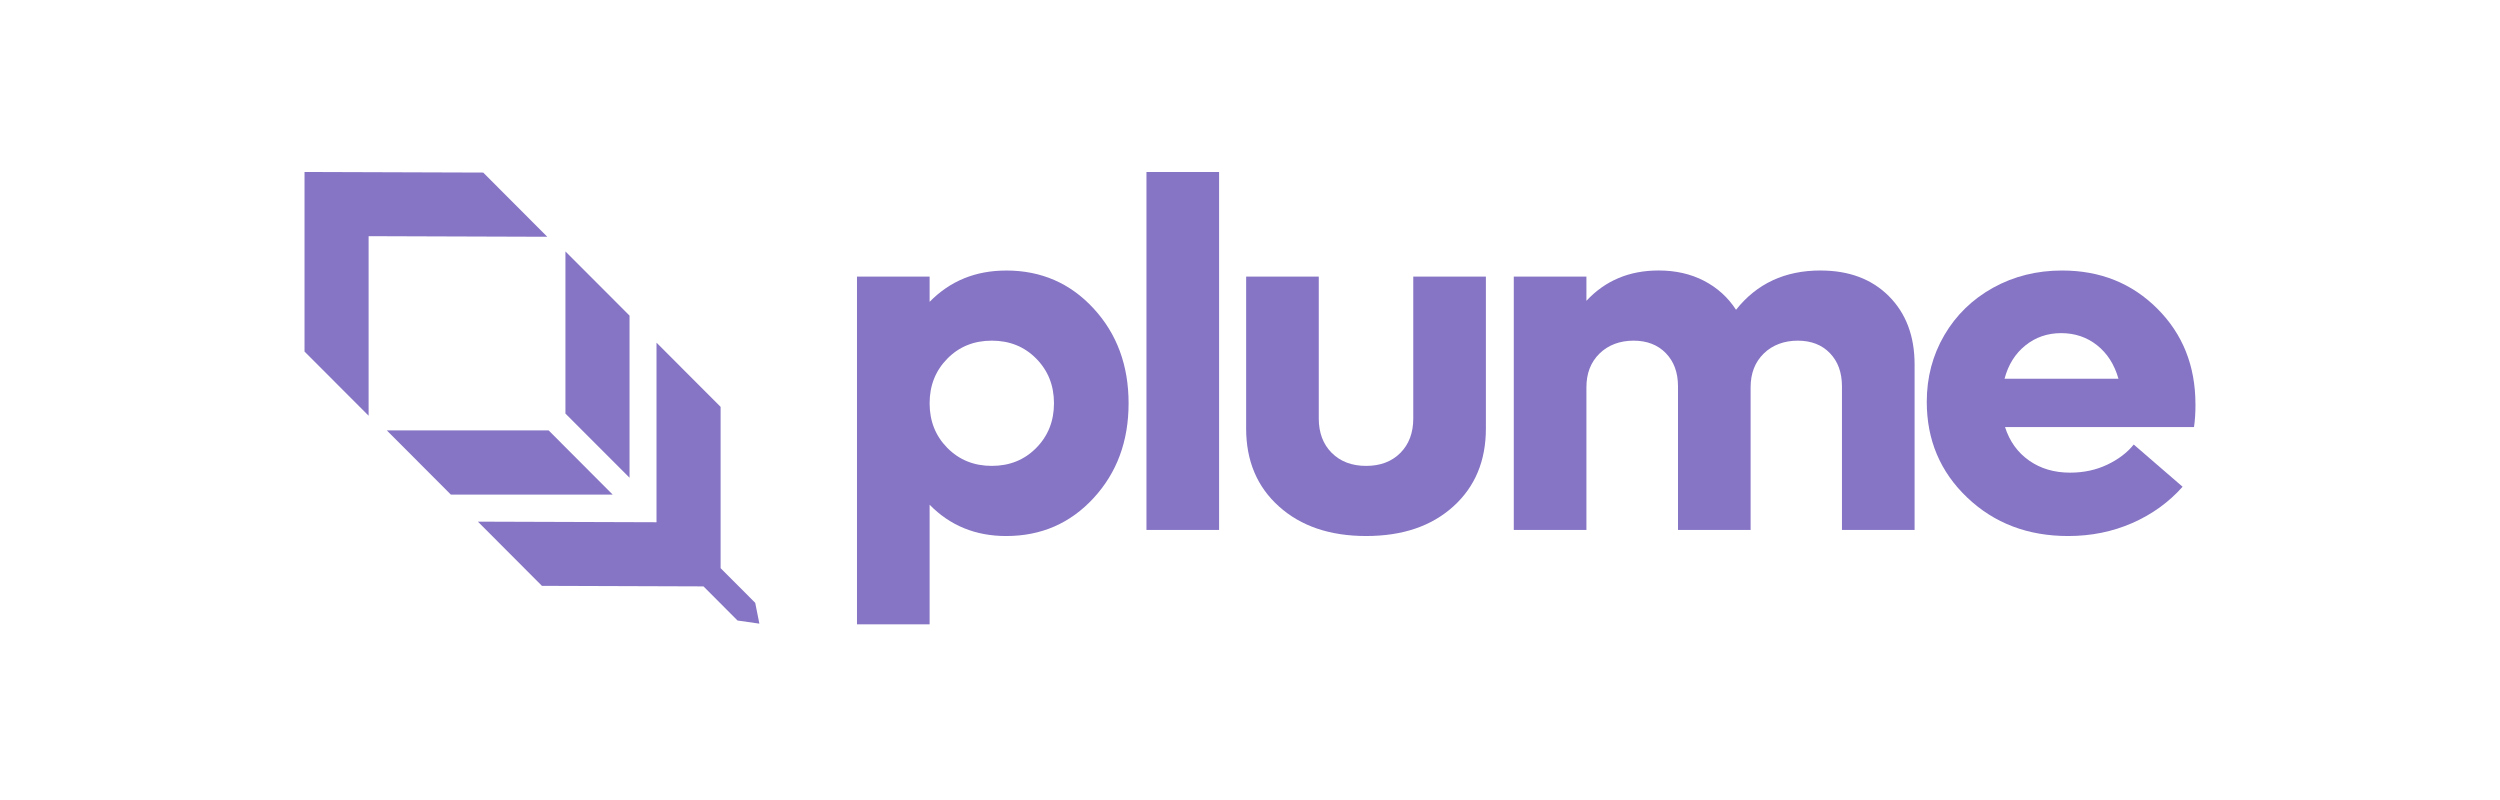
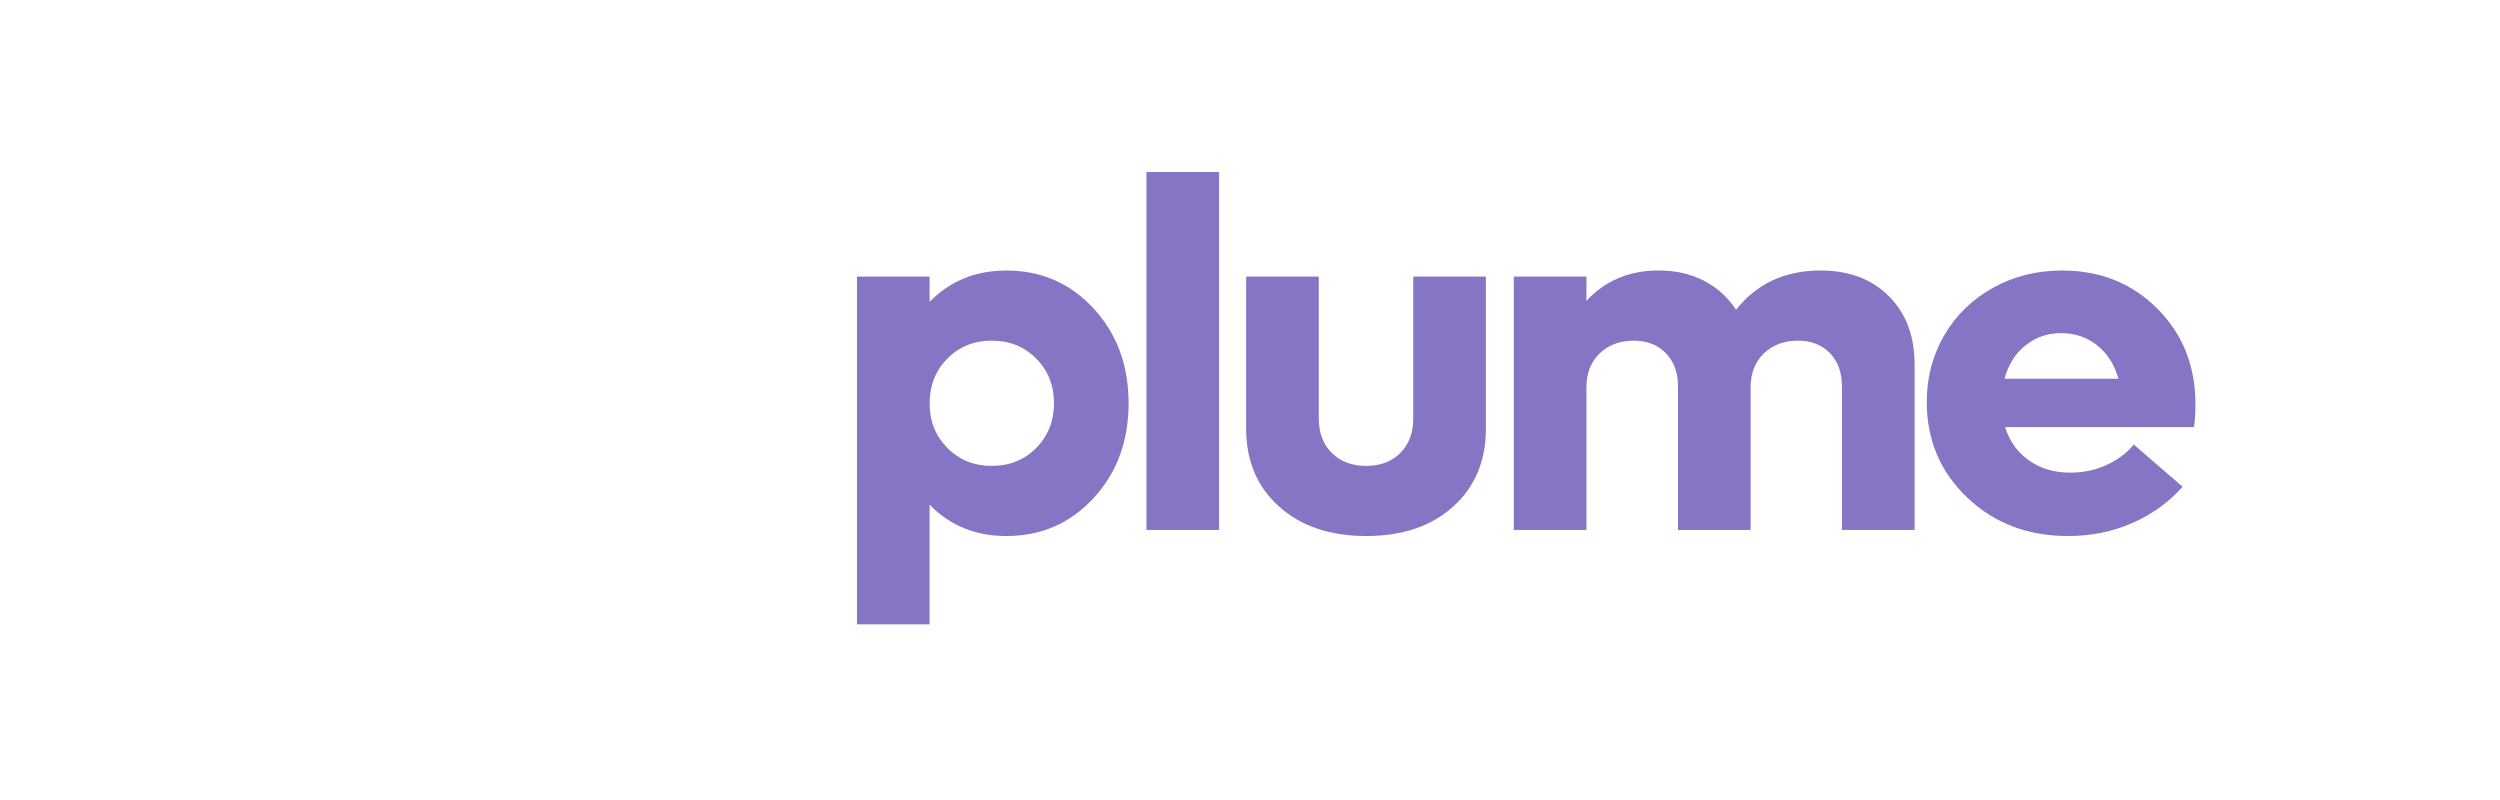
<svg xmlns="http://www.w3.org/2000/svg" width="175" height="56" viewBox="0 0 175 56" fill="none">
  <g clip-path="url(#clip0_1188_7479)">
    <path d="M70.43 18.936C72.879 18.936 74.919 19.822 76.552 21.595C78.185 23.368 79.001 25.579 79.001 28.229C79.001 30.878 78.185 33.09 76.552 34.863C74.919 36.636 72.879 37.522 70.43 37.522C68.288 37.522 66.502 36.791 65.073 35.33V43.705H59.989V19.362H65.073V21.129C66.502 19.669 68.288 18.938 70.43 18.938V18.936ZM66.315 31.355C67.142 32.193 68.18 32.612 69.426 32.612C70.672 32.612 71.71 32.193 72.537 31.355C73.364 30.517 73.779 29.475 73.779 28.229C73.779 26.983 73.364 25.941 72.537 25.103C71.71 24.264 70.672 23.846 69.426 23.846C68.18 23.846 67.142 24.264 66.315 25.103C65.488 25.941 65.073 26.983 65.073 28.229C65.073 29.475 65.486 30.517 66.315 31.355Z" fill="#8674C4" />
-     <path d="M80.252 37.096V12.038H85.336V37.096H80.252Z" fill="#8674C4" />
+     <path d="M80.252 37.096V12.038H85.336V37.096Z" fill="#8674C4" />
    <path d="M95.63 37.521C93.103 37.521 91.07 36.834 89.534 35.457C87.997 34.081 87.23 32.26 87.23 29.996V19.361H92.314V29.299C92.314 30.296 92.618 31.098 93.223 31.704C93.829 32.309 94.632 32.613 95.629 32.613C96.625 32.613 97.425 32.309 98.027 31.704C98.627 31.098 98.929 30.296 98.929 29.299V19.361H104.012V29.996C104.012 32.262 103.251 34.082 101.725 35.457C100.2 36.834 98.169 37.521 95.629 37.521H95.63Z" fill="#8674C4" />
    <path d="M127.439 18.936C129.433 18.936 131.03 19.536 132.226 20.736C133.422 21.937 134.021 23.528 134.021 25.51V37.096H128.937V27.04C128.937 26.078 128.657 25.305 128.095 24.721C127.533 24.137 126.782 23.846 125.842 23.846C124.902 23.846 124.073 24.146 123.462 24.747C122.849 25.346 122.543 26.134 122.543 27.107V37.096H117.46V27.04C117.46 26.078 117.176 25.305 116.609 24.721C116.042 24.137 115.289 23.846 114.347 23.846C113.405 23.846 112.578 24.146 111.967 24.747C111.354 25.346 111.049 26.134 111.049 27.107V37.096H105.965V19.36H111.049V21.058C112.363 19.644 114.047 18.934 116.1 18.934C117.291 18.934 118.351 19.174 119.28 19.656C120.209 20.138 120.958 20.815 121.523 21.686C122.975 19.851 124.948 18.934 127.44 18.934L127.439 18.936Z" fill="#8674C4" />
    <path d="M153.683 28.296C153.683 28.907 153.648 29.44 153.581 29.893H140.351C140.669 30.889 141.229 31.671 142.034 32.237C142.84 32.804 143.796 33.086 144.907 33.086C145.86 33.086 146.728 32.899 147.51 32.526C148.291 32.153 148.91 31.682 149.362 31.117L152.781 34.072C151.817 35.159 150.644 36.005 149.261 36.612C147.877 37.218 146.381 37.522 144.771 37.522C141.949 37.522 139.593 36.625 137.705 34.828C135.818 33.033 134.874 30.8 134.874 28.127C134.874 26.418 135.285 24.859 136.107 23.455C136.929 22.051 138.066 20.947 139.516 20.142C140.968 19.338 142.576 18.936 144.346 18.936C147.01 18.936 149.231 19.825 151.011 21.604C152.792 23.382 153.681 25.614 153.681 28.298L153.683 28.296ZM144.28 23.319C143.328 23.319 142.495 23.604 141.78 24.177C141.066 24.75 140.578 25.528 140.318 26.512H148.293C148.009 25.516 147.511 24.734 146.796 24.168C146.082 23.602 145.244 23.319 144.28 23.319Z" fill="#8674C4" />
-     <path fill-rule="evenodd" clip-rule="evenodd" d="M21.317 12.041V24.609L25.803 29.101V16.532L38.308 16.574L33.824 12.08L21.32 12.038L21.317 12.041ZM44.067 22.093V33.441L39.581 28.95V17.602L44.067 22.093ZM31.56 34.622H42.887L38.404 30.128H27.076L31.56 34.622ZM50.442 39.771V28.48L45.956 23.988V36.557L33.452 36.515L37.936 41.009L49.244 41.047L51.629 43.436L53.156 43.655L52.865 42.198L50.442 39.771Z" fill="#8674C4" />
  </g>
  <defs>
    <clipPath id="clip0_1188_7479">
      <rect width="132.366" height="31.924" fill="white" transform="translate(21.317 12.038)" />
    </clipPath>
  </defs>
</svg>